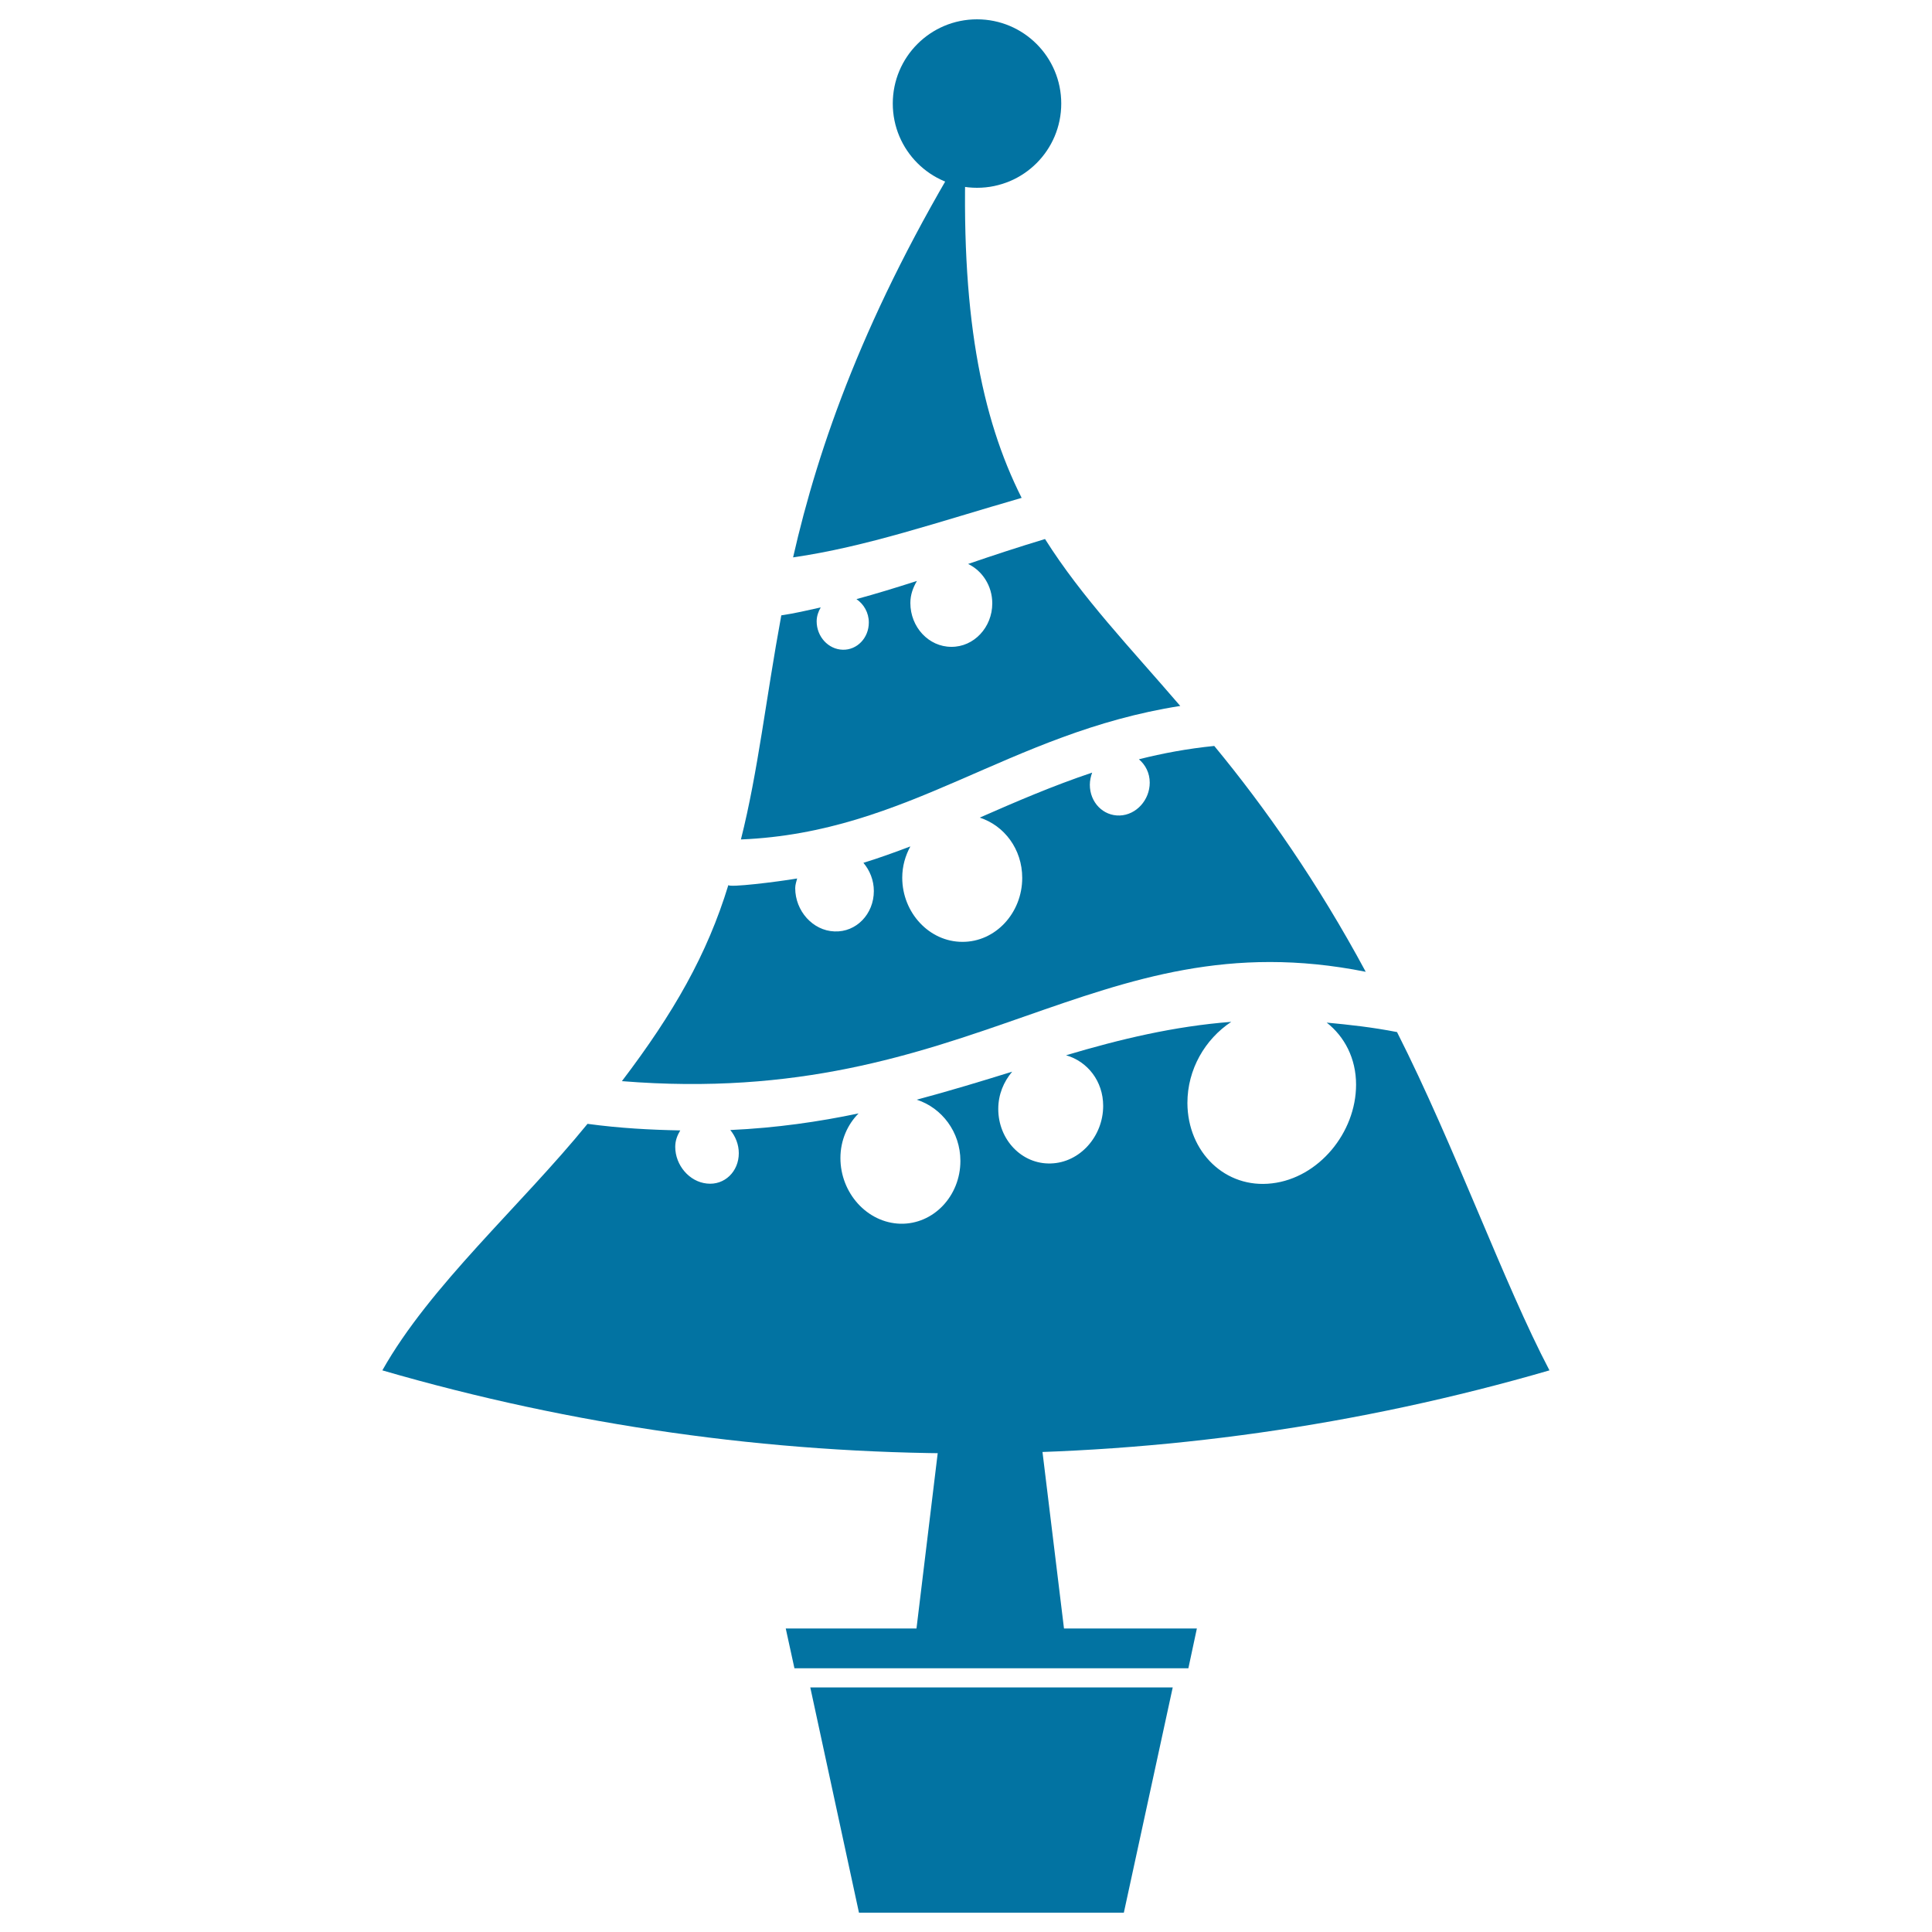
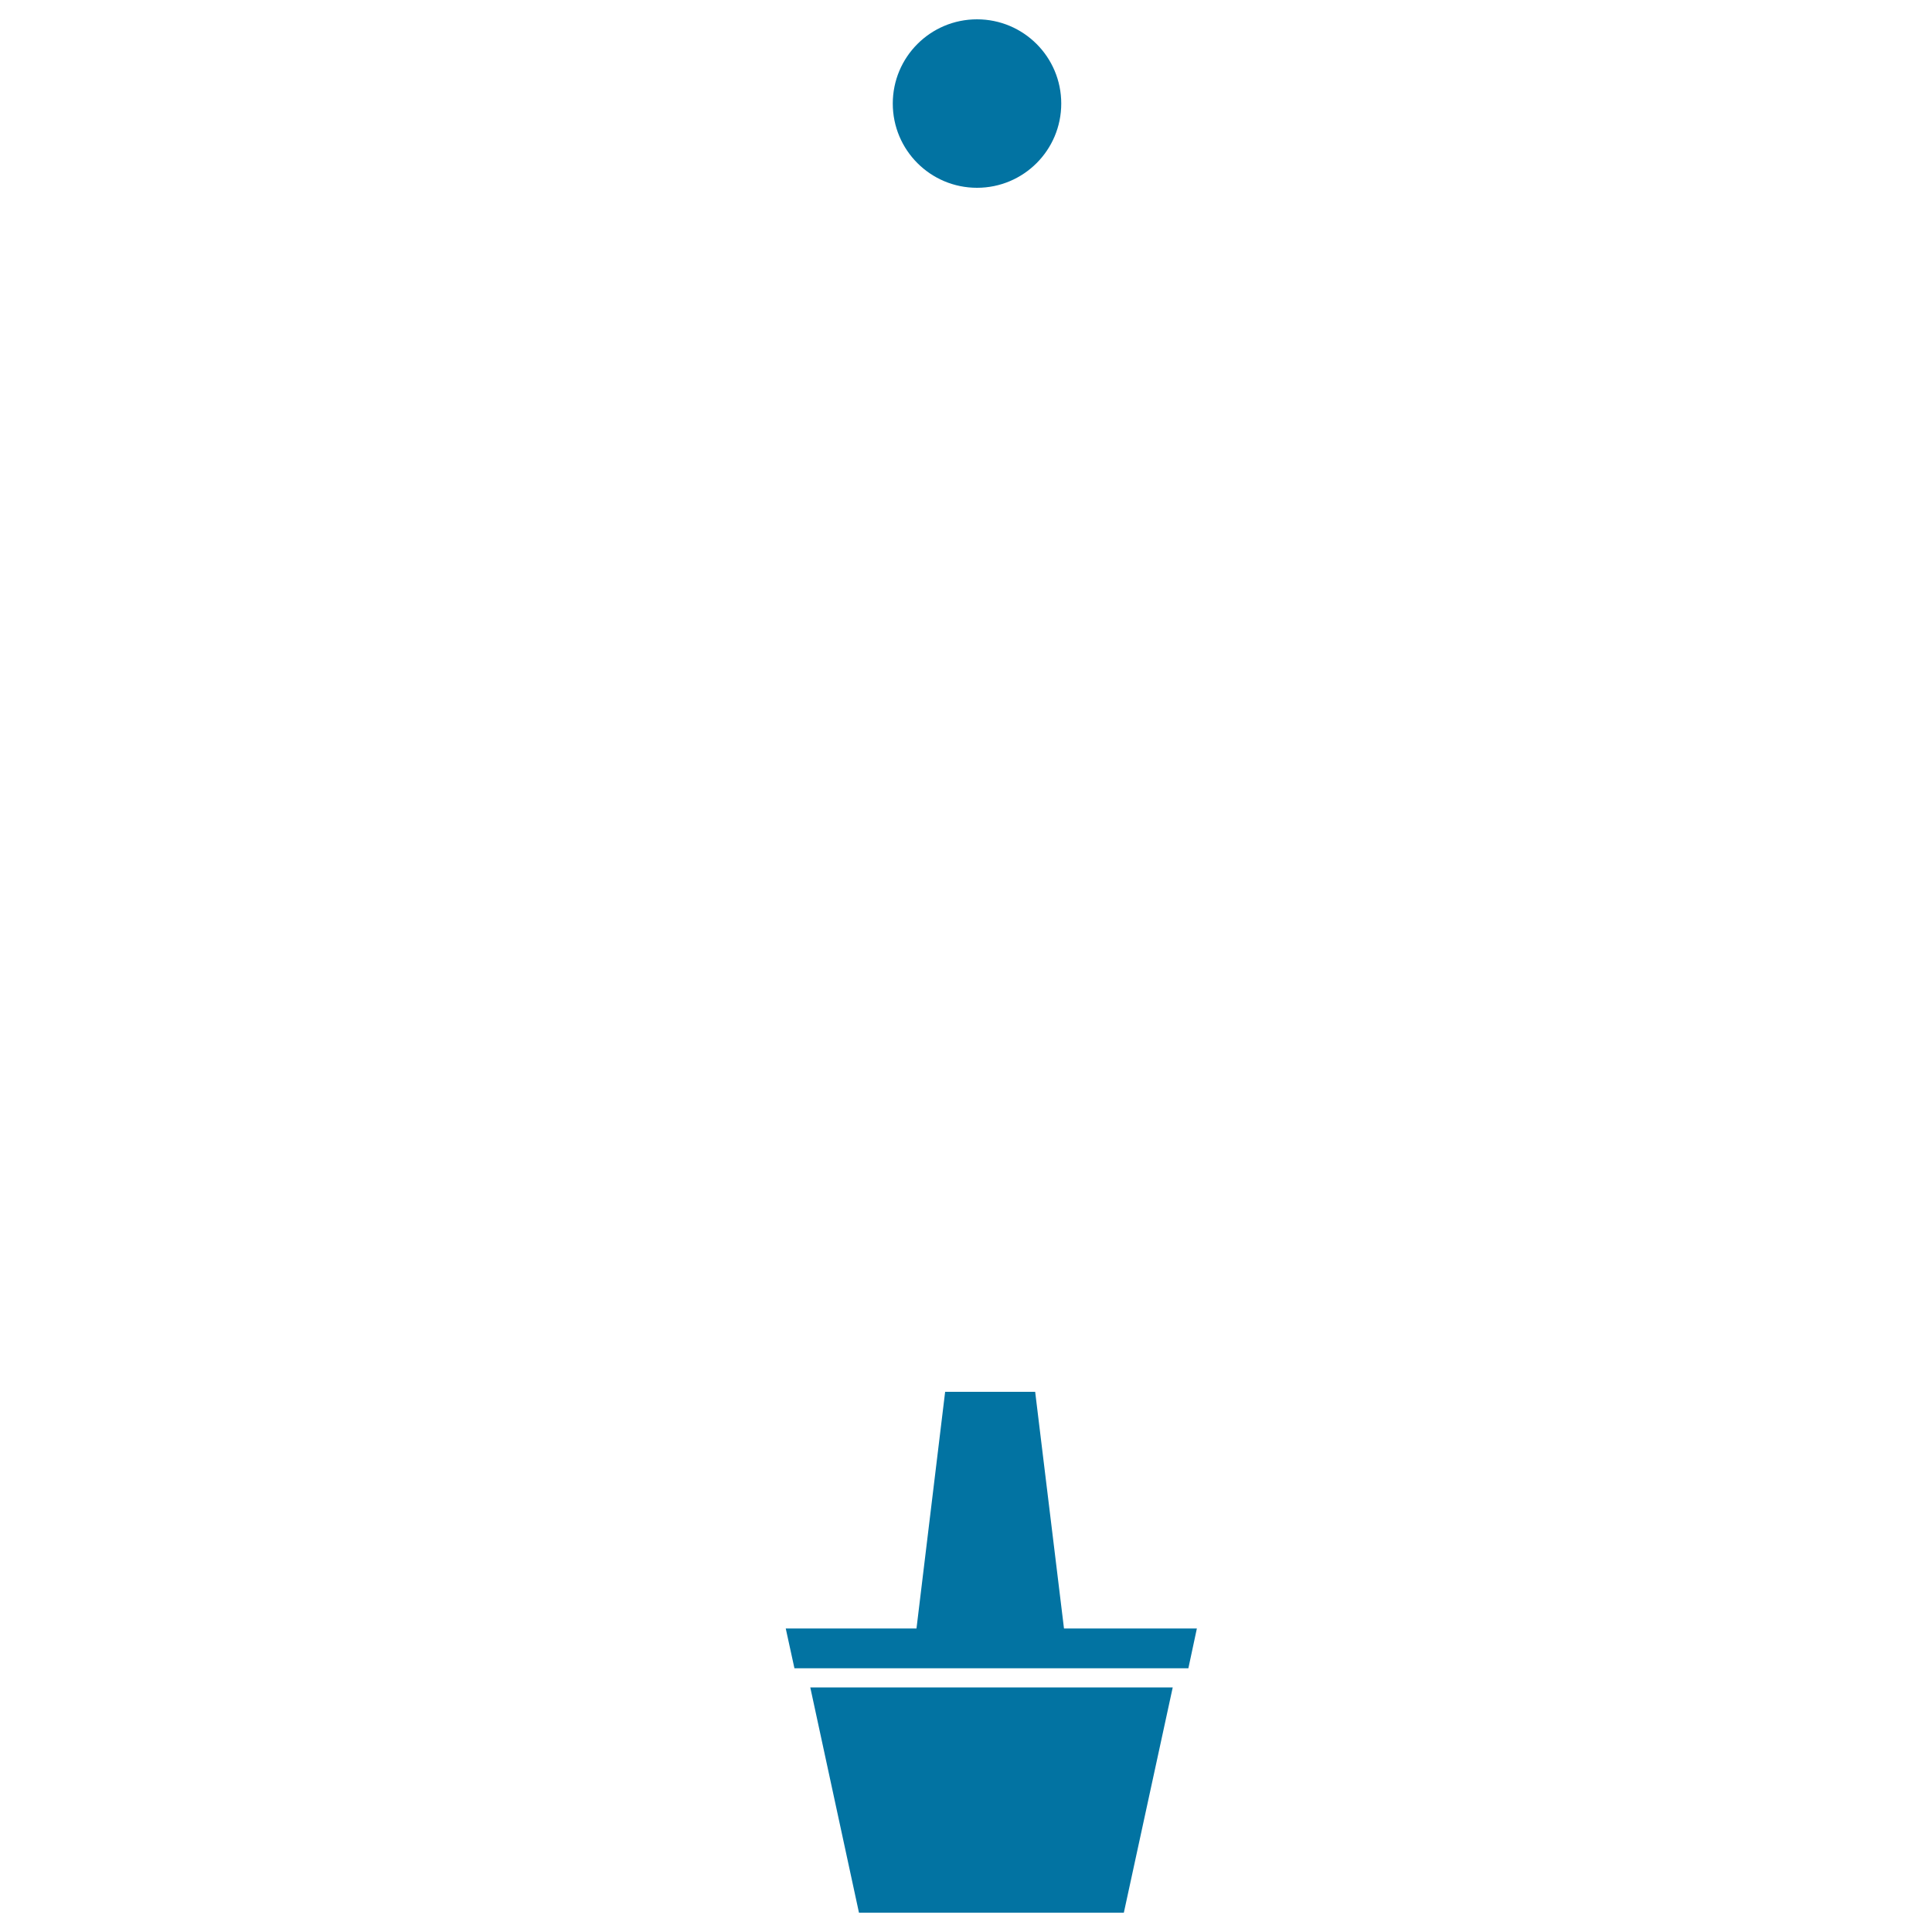
<svg xmlns="http://www.w3.org/2000/svg" viewBox="0 0 1000 1000" style="fill:#0273a2">
  <title>Christmas Tree Ornamented SVG icon</title>
  <g>
    <g>
      <g>
        <g>
          <polygon points="615.1,863.5 619.5,842.9 406.7,842.9 411.2,863.5 " />
        </g>
        <g>
          <polygon points="419.4,873.4 444.6,990 581.7,990 607,873.4 " />
        </g>
      </g>
      <g>
        <g>
          <polygon points="473.2,852.6 551.9,852.6 535.8,720.4 489.2,720.4 " />
        </g>
        <g>
          <path d="M505.7,10c24.1,0,43.6,19.5,43.6,43.6c0,24.1-19.5,43.6-43.6,43.6c-24.1,0-43.6-19.5-43.6-43.6C462.1,29.5,481.6,10,505.7,10z" />
        </g>
        <g>
          <g>
-             <path d="M500,75.8c-52.1,85.7-76.4,155-89.5,212.7c38.1-5.5,75.2-18.4,118.3-30.8C507.8,216,496.9,161.5,500,75.8z" />
-           </g>
+             </g>
          <g>
-             <path d="M540.9,279c-13.9,4.2-27,8.5-39.8,12.9c7.3,3.5,12.5,11.3,12.5,20.4c0,12.4-9.5,22.6-21.2,22.5c-11.7,0-21.2-10.2-21.2-22.7c0-4.3,1.4-8,3.4-11.4c-10.6,3.4-21,6.6-31.3,9.4c3.8,2.6,6.4,7,6.4,12.1c0,8-6.1,14.3-13.5,14.1c-7.5-0.2-13.5-6.8-13.5-14.7c0-2.7,0.9-5.1,2.1-7.2c-6.8,1.5-13.5,3.1-20.4,4.1c-8,43.3-12,80.7-20.9,116c87.1-3.6,138.2-55.1,227.4-69.1C584.8,335,560.1,309.4,540.9,279z" />
-           </g>
+             </g>
          <g>
-             <path d="M706.9,503c-24.7-45.9-51.8-84.7-78.4-116.9c-13.9,1.4-26.7,3.8-39,6.9c3.4,2.9,5.6,7.1,5.6,12.1c0,9-7,16.7-15.5,17c-8.6,0.3-15.5-6.8-15.5-15.9c0-2.2,0.5-4.4,1.2-6.3c-20.3,6.8-39.3,15-58.2,23.3c12.7,4.1,22,16.3,22,31.2c0,18.2-13.9,33.2-31,33.1c-17.1,0-31.1-15.1-31.1-33.2c0-6,1.6-11.4,4.2-16.2c-7.9,3-15.9,5.9-24.3,8.5c3.3,3.9,5.4,9,5.4,14.6c0,11.9-9.1,21.4-20.4,20.9c-11.2-0.4-20.3-10.6-20.3-22.4c0-1.8,0.6-3.4,1-5c-10.7,1.8-35.3,4.8-35.6,3.4c-11,36-28.3,66.2-55.1,101.5C504.3,574.3,566,474.8,706.9,503z" />
-           </g>
+             </g>
          <g>
-             <path d="M723.1,534.2c-12.7-2.5-24.7-3.8-36.4-4.9c9.2,7.2,15.2,18.5,15.2,32.1c0,24.9-19.4,48.3-43.5,51.1c-24.1,2.9-43.7-16.1-43.8-41.6c0-17.4,9.1-33,22.7-42c-29.6,2.3-57.3,8.9-85.5,17.3c11.1,3.2,19.2,13.4,19.2,26.2c0,15.8-12.1,29.4-27.1,29.8c-15,0.5-27.2-12.3-27.2-28.2c0-7.5,2.8-14.1,7.2-19.3c-15.8,4.9-32.2,9.9-49.4,14.5c13,4.2,22.6,16.7,22.6,31.7c0,18.1-13.9,32.9-31.1,32.5c-17.2-0.5-31-15.9-31-34c0-9.2,3.7-17.4,9.4-23.1c-20.5,4.3-42.4,7.5-66.4,8.6c2.7,3.3,4.4,7.5,4.4,12c0,9.5-7.4,16.7-16.5,15.7c-9.1-0.9-16.4-9.5-16.4-19c0-3.3,1.1-6,2.6-8.5c-15.3-0.3-31-1.1-48-3.4c-34.6,42.5-81.5,83.7-106.2,127.6c197.3,57.3,406.8,57.3,604.1,0C778.4,664.4,753.2,593.7,723.1,534.2z" />
-           </g>
+             </g>
        </g>
      </g>
    </g>
  </g>
</svg>